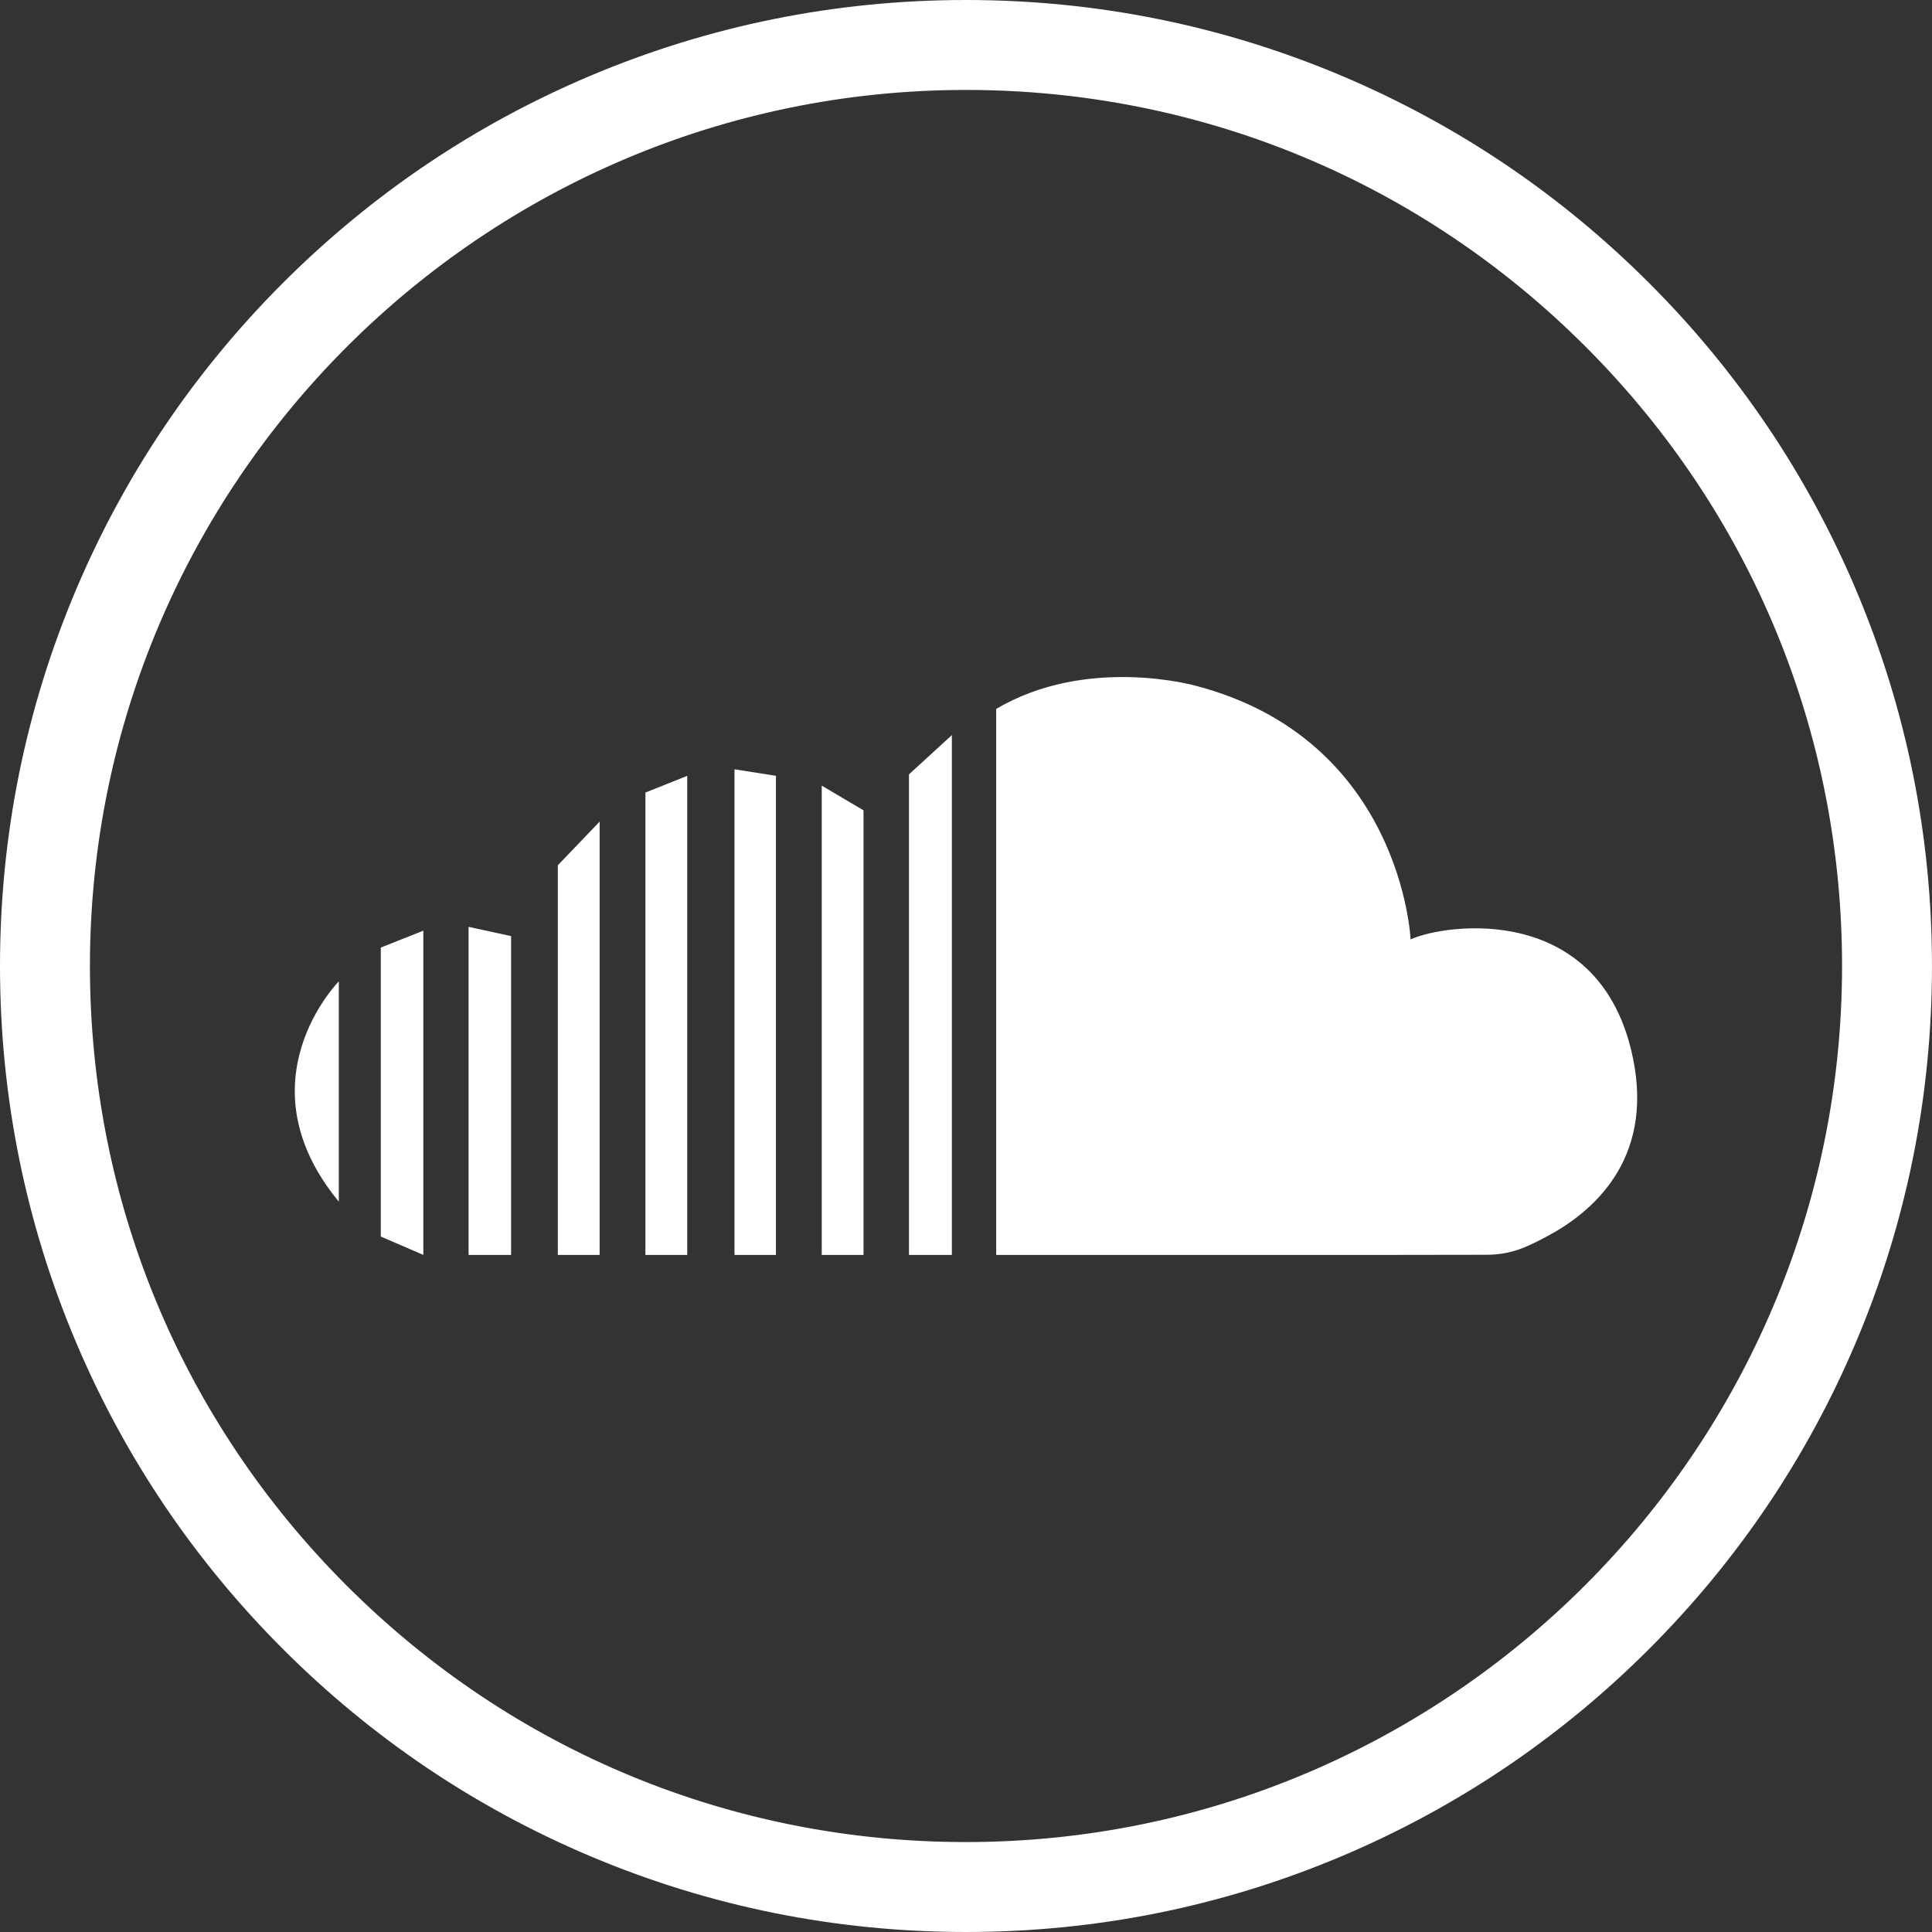
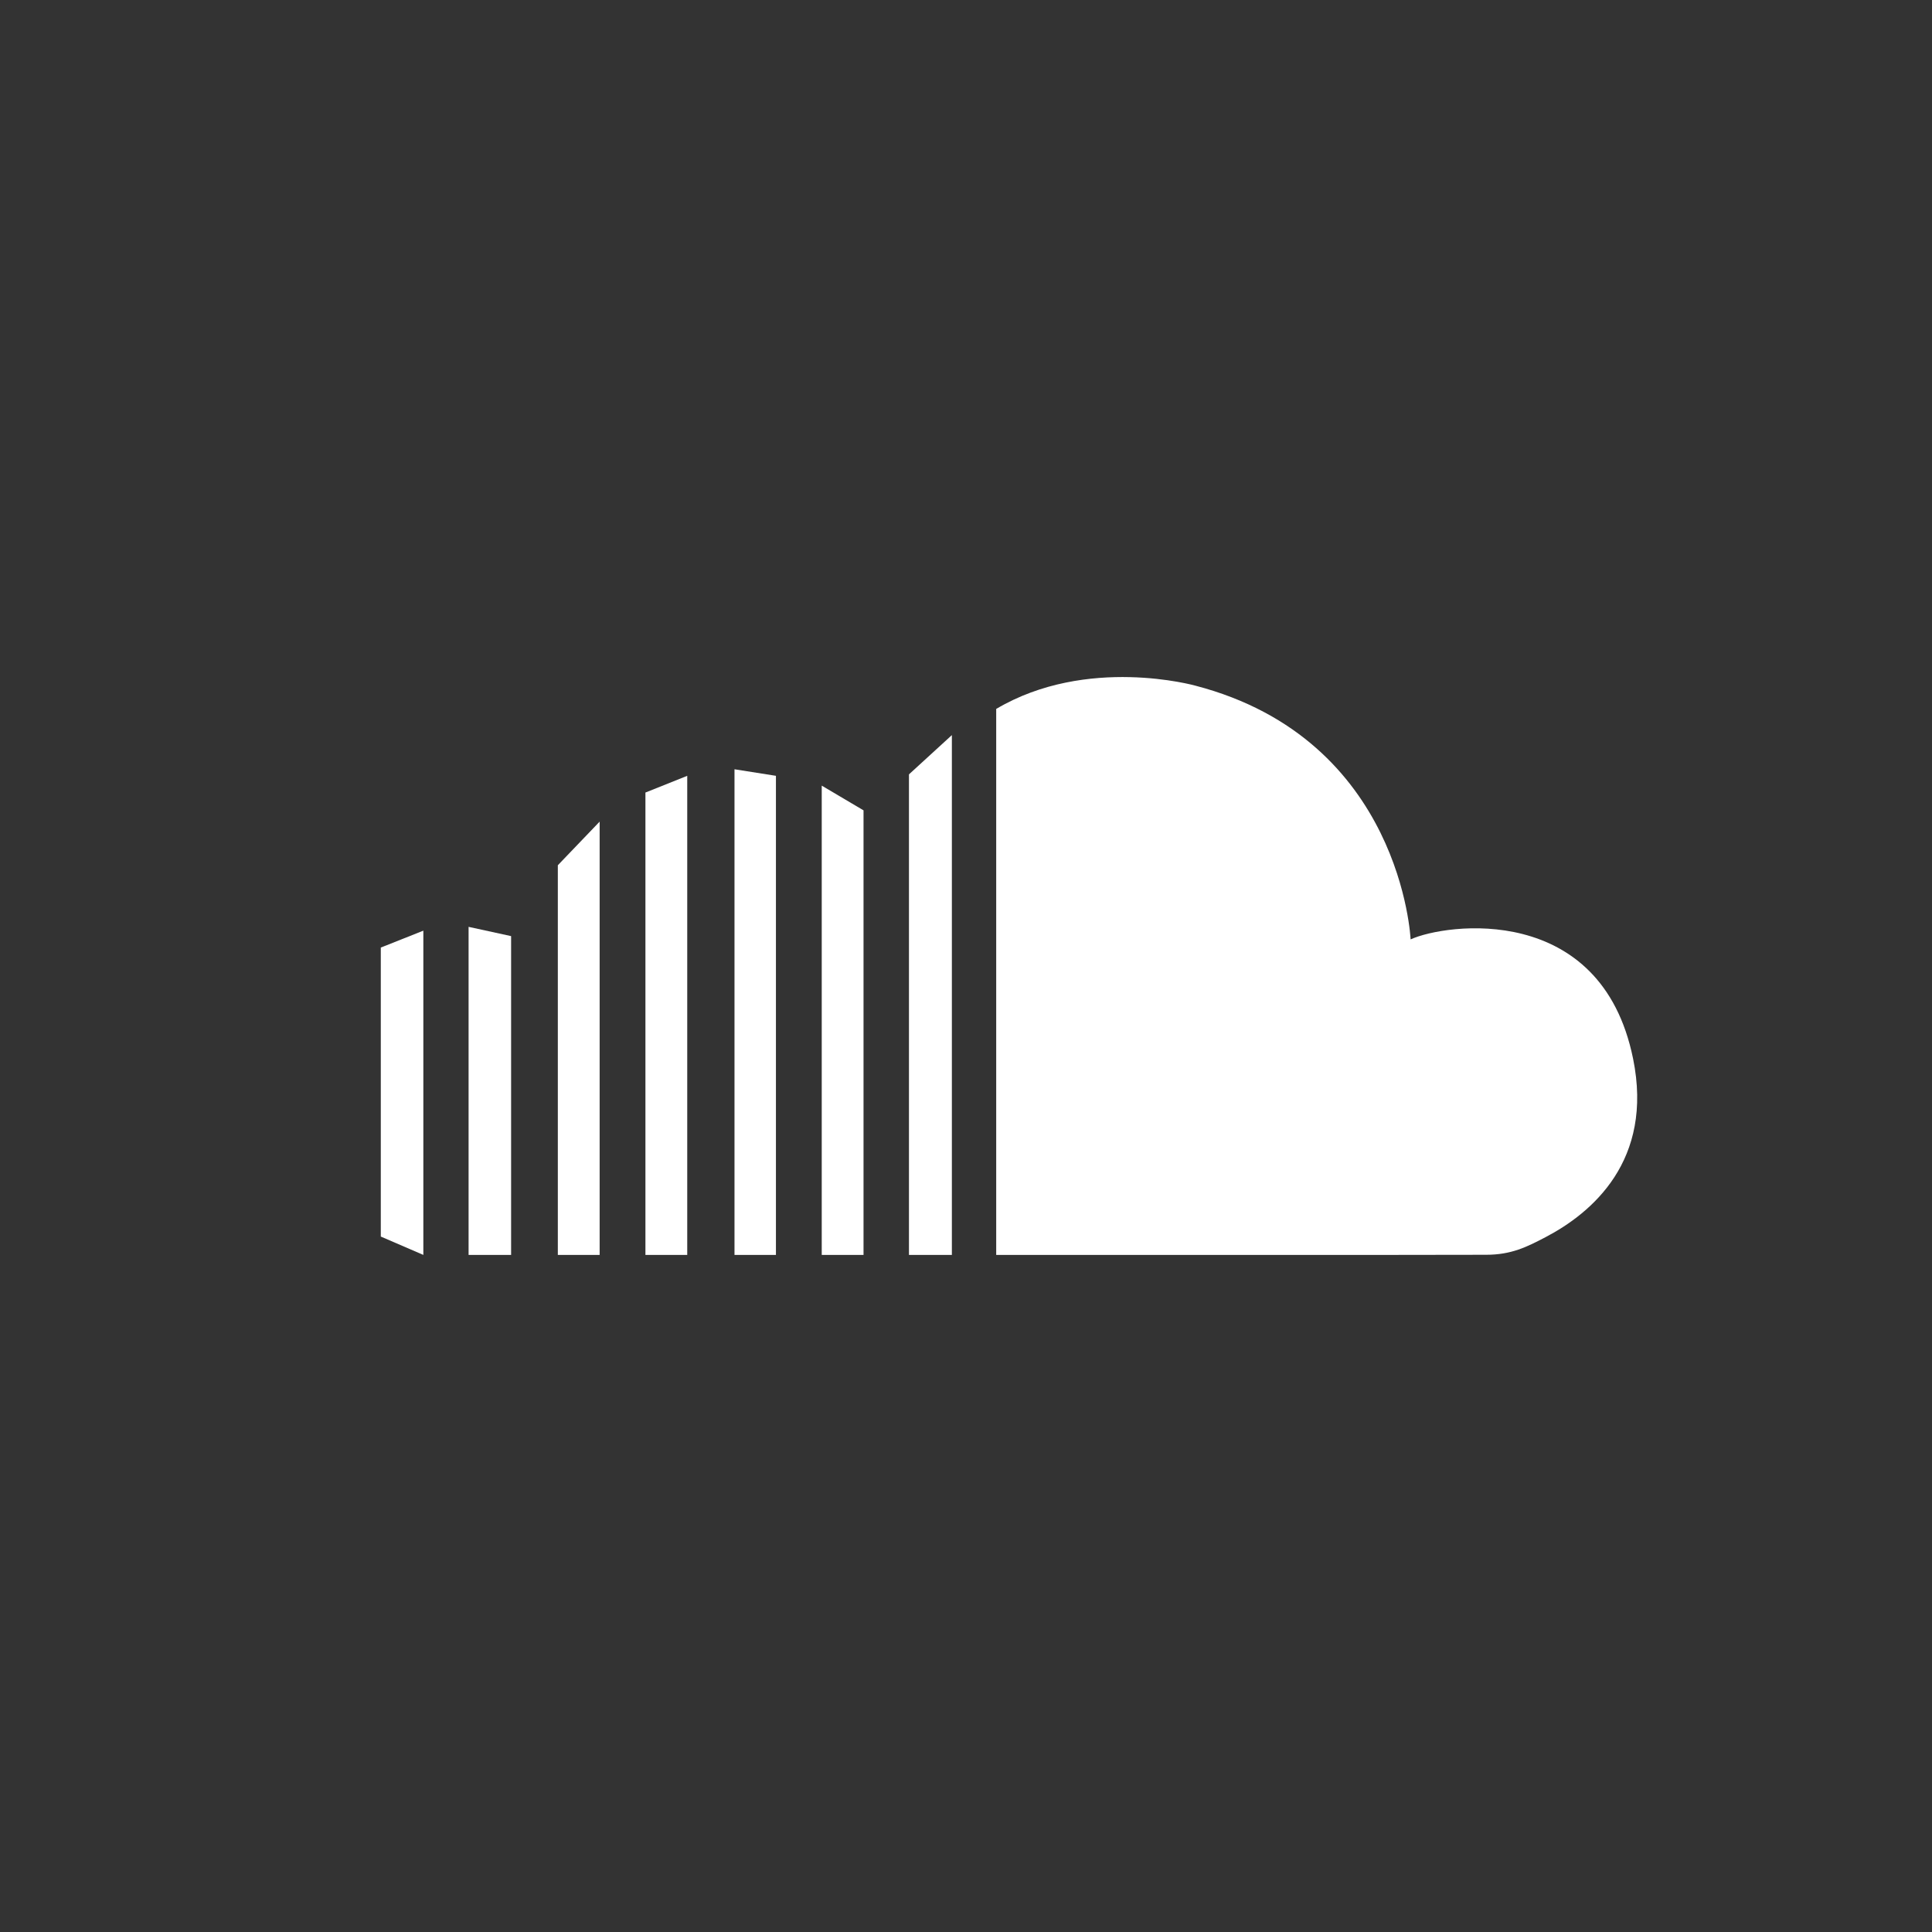
<svg xmlns="http://www.w3.org/2000/svg" id="Layer_1" version="1.1" viewBox="0 0 1024 1024">
  <rect x="0" y="0" width="1024" height="1024" fill="#333333" stroke="none" />
  <defs>
    <style>
      .st0 {
        fill: #fff;
      }
    </style>
  </defs>
  <g id="Background">
-     <path class="st0" d="M983.77,312.73c-25.78-60.97-62.69-115.73-109.71-162.74-47.01-47.02-101.76-83.93-162.73-109.73C648.19,13.55,581.14,0,512,0,442.9,0,375.85,13.54,312.71,40.24c-60.97,25.79-115.72,62.7-162.74,109.71-47.01,47.01-83.93,101.76-109.72,162.73C13.55,375.81,0,442.86,0,511.97c0,69.11,13.53,136.17,40.23,199.3,25.78,60.97,62.7,115.73,109.71,162.74,47.01,47.02,101.76,83.93,162.73,109.73,63.14,26.71,130.19,40.25,199.32,40.26h0c69.1,0,136.15-13.54,199.29-40.24,60.97-25.79,115.72-62.7,162.73-109.71,47.01-47.01,83.93-101.76,109.72-162.73,26.71-63.13,40.25-130.19,40.26-199.29,0-69.11-13.53-136.17-40.23-199.3ZM512,976.33h-.03c-124.03,0-240.63-48.31-328.32-136.02-87.69-87.71-135.99-204.31-135.98-328.34.01-256.02,208.31-464.3,464.36-464.3,124.03,0,240.63,48.31,328.32,136.02,87.7,87.71,135.99,204.31,135.98,328.34-.01,256.02-208.31,464.3-464.32,464.3Z" />
-   </g>
+     </g>
  <g id="Soundcloud">
    <path class="st0" d="M865.56,561.09c-16.95-83.23-99.41-71.67-117.91-63.19,0,0-4.62-105.96-114.06-134.48,0,0-57.41-16.18-105.58,12.33v289.38c7.29,0,14.58,0,21.87,0,17.82,0,35.65,0,53.47,0,22.66.01,45.33,0,67.99,0,21.92.01,43.84.03,65.75,0,16.85-.02,33.7-.07,50.56-.07,13.42,0,21.61-4.16,31.51-9.33,24.41-12.77,57.44-40.49,46.4-94.66Z" />
    <polygon class="st0" points="481.77 665.13 504.51 665.13 504.51 389.62 481.77 410.43 481.77 665.13" />
    <polygon class="st0" points="435.54 665.13 457.69 665.13 457.69 429.5 435.54 416.4 435.54 665.13" />
    <polygon class="st0" points="389.3 665.13 411.26 665.13 411.26 411.2 389.3 407.73 389.3 665.13" />
    <polygon class="st0" points="342.09 665.13 364.25 665.13 364.25 411.2 342.09 420.06 342.09 665.13" />
    <polygon class="st0" points="295.66 665.13 317.82 665.13 317.82 435.48 295.66 458.6 295.66 665.13" />
    <polygon class="st0" points="248.36 665.13 270.9 665.13 270.9 496.16 248.36 491.25 248.36 665.13" />
    <polygon class="st0" points="201.83 655.4 224.38 665.13 224.38 493.27 201.83 502.23 201.83 655.4" />
-     <path class="st0" d="M179.58,636.91v-116.76s-52.5,53.08,0,116.76Z" />
  </g>
</svg>